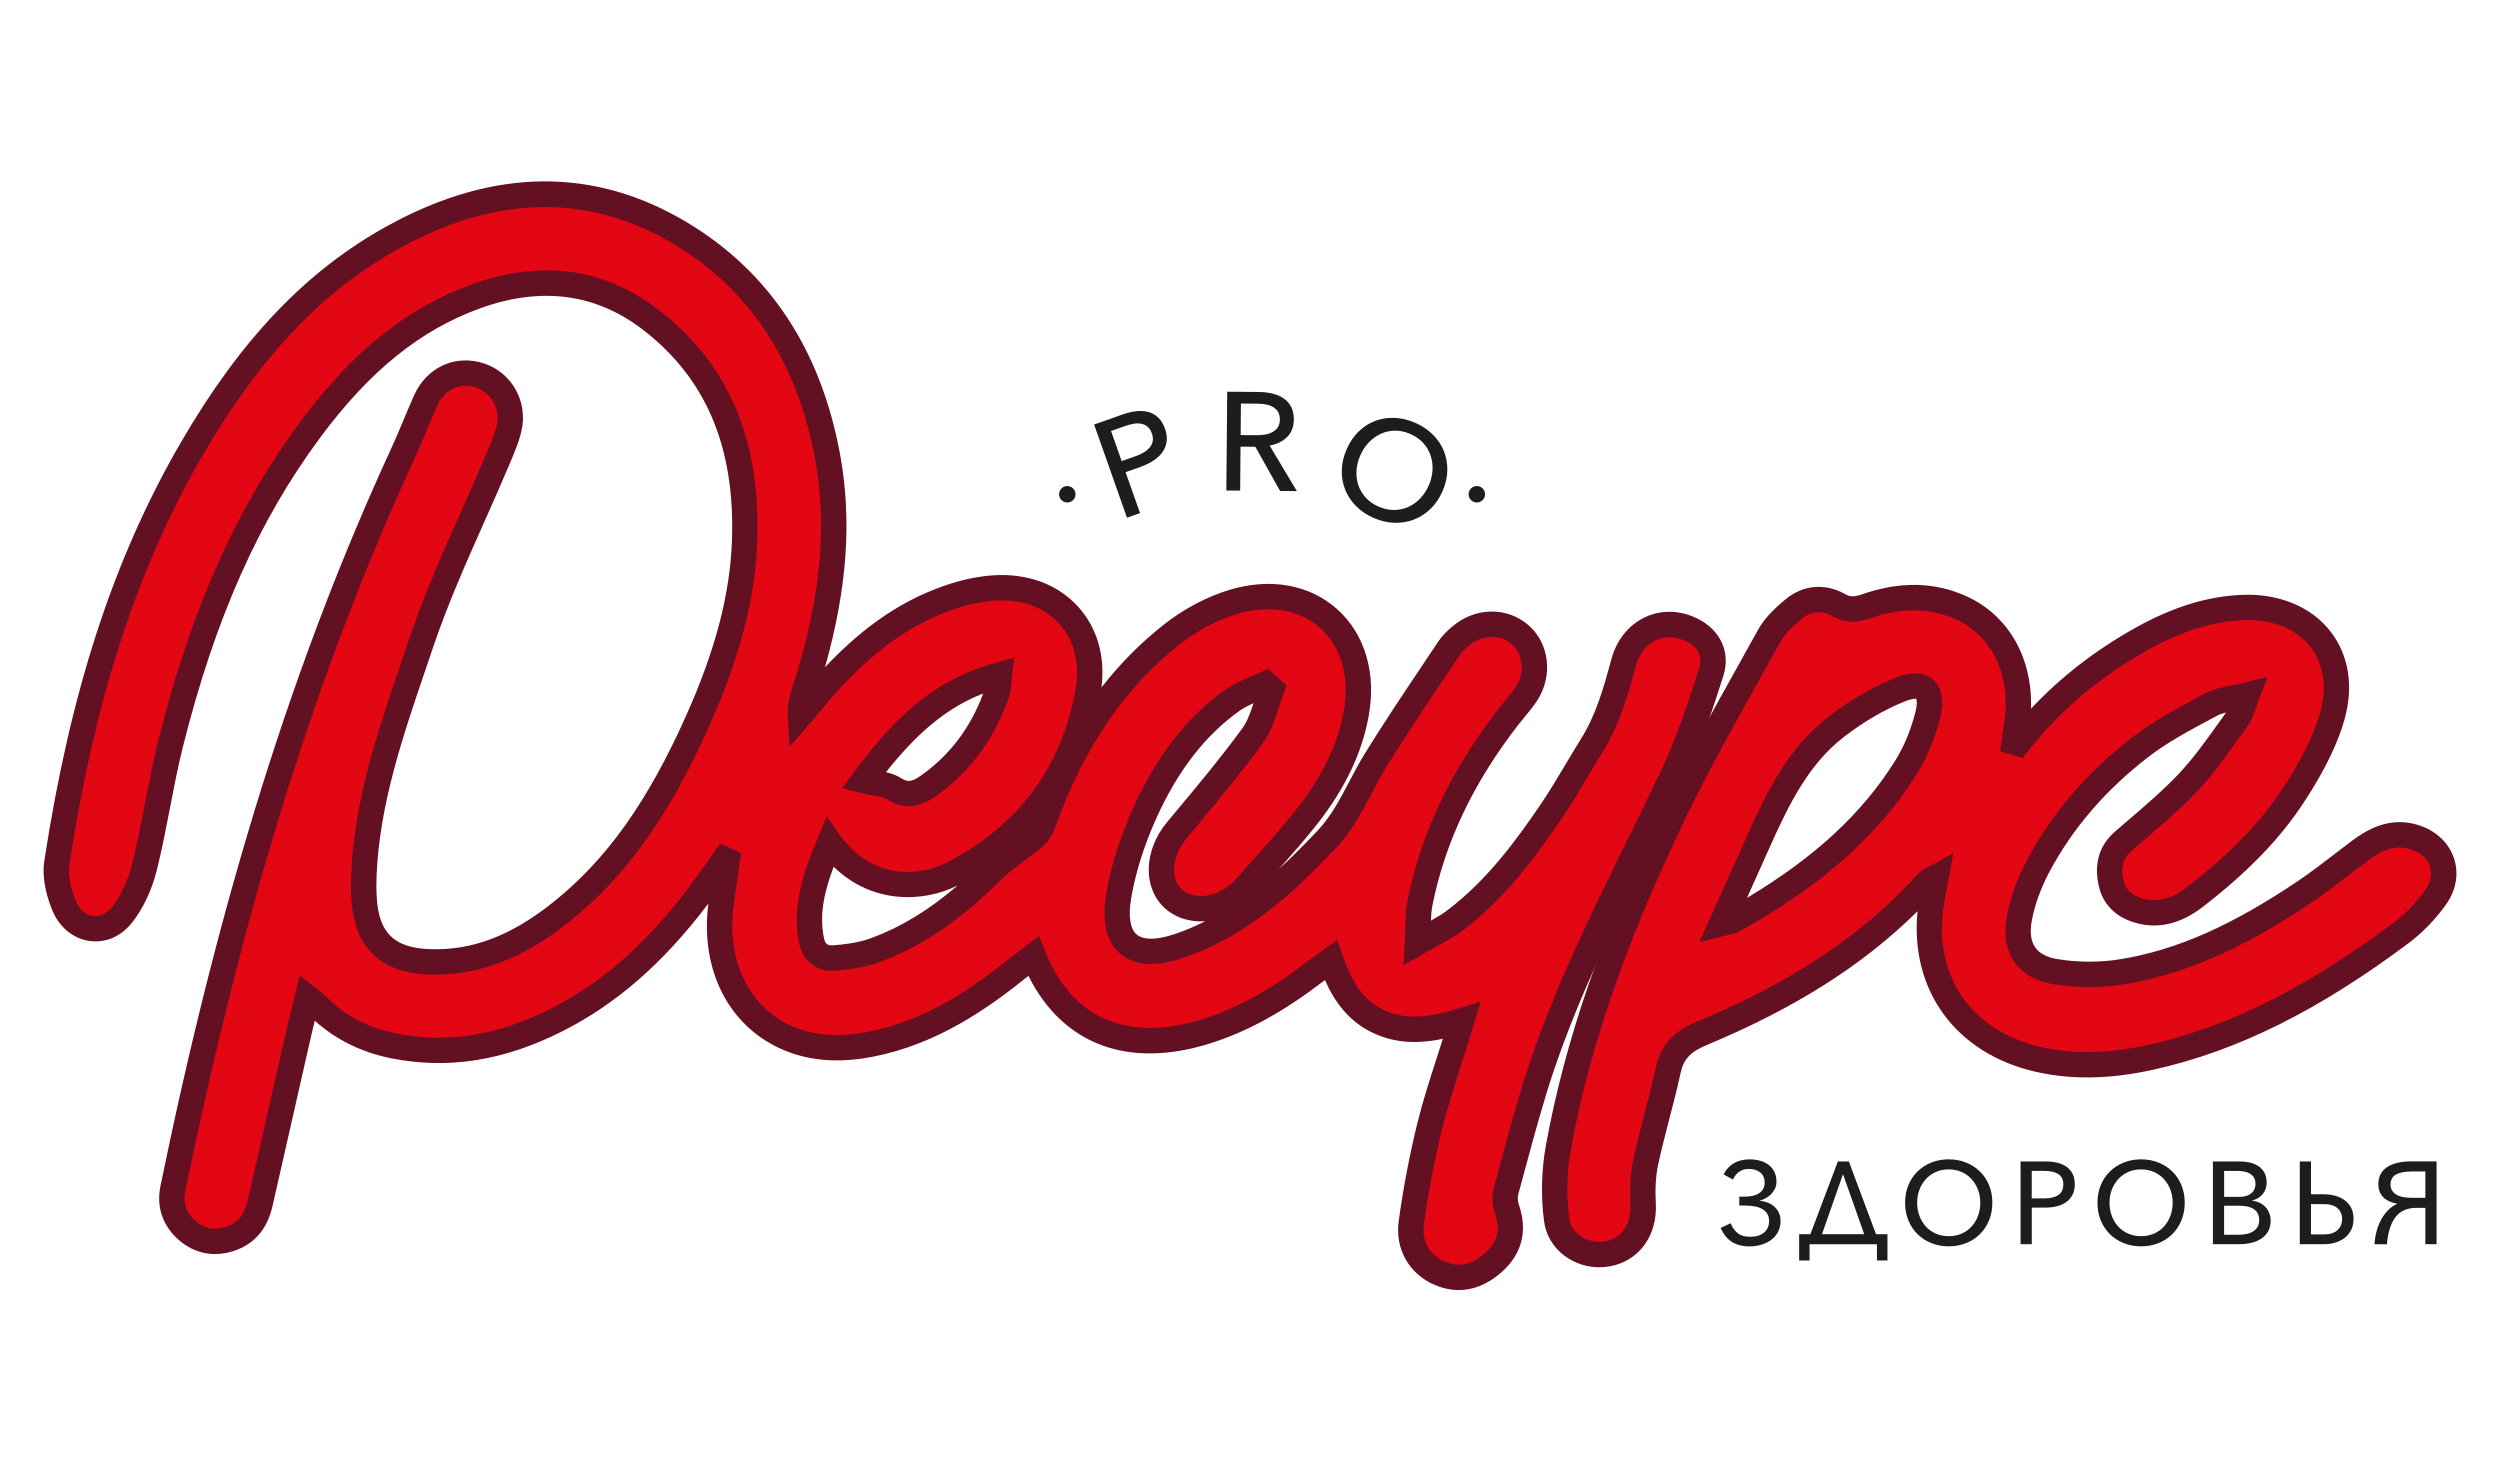
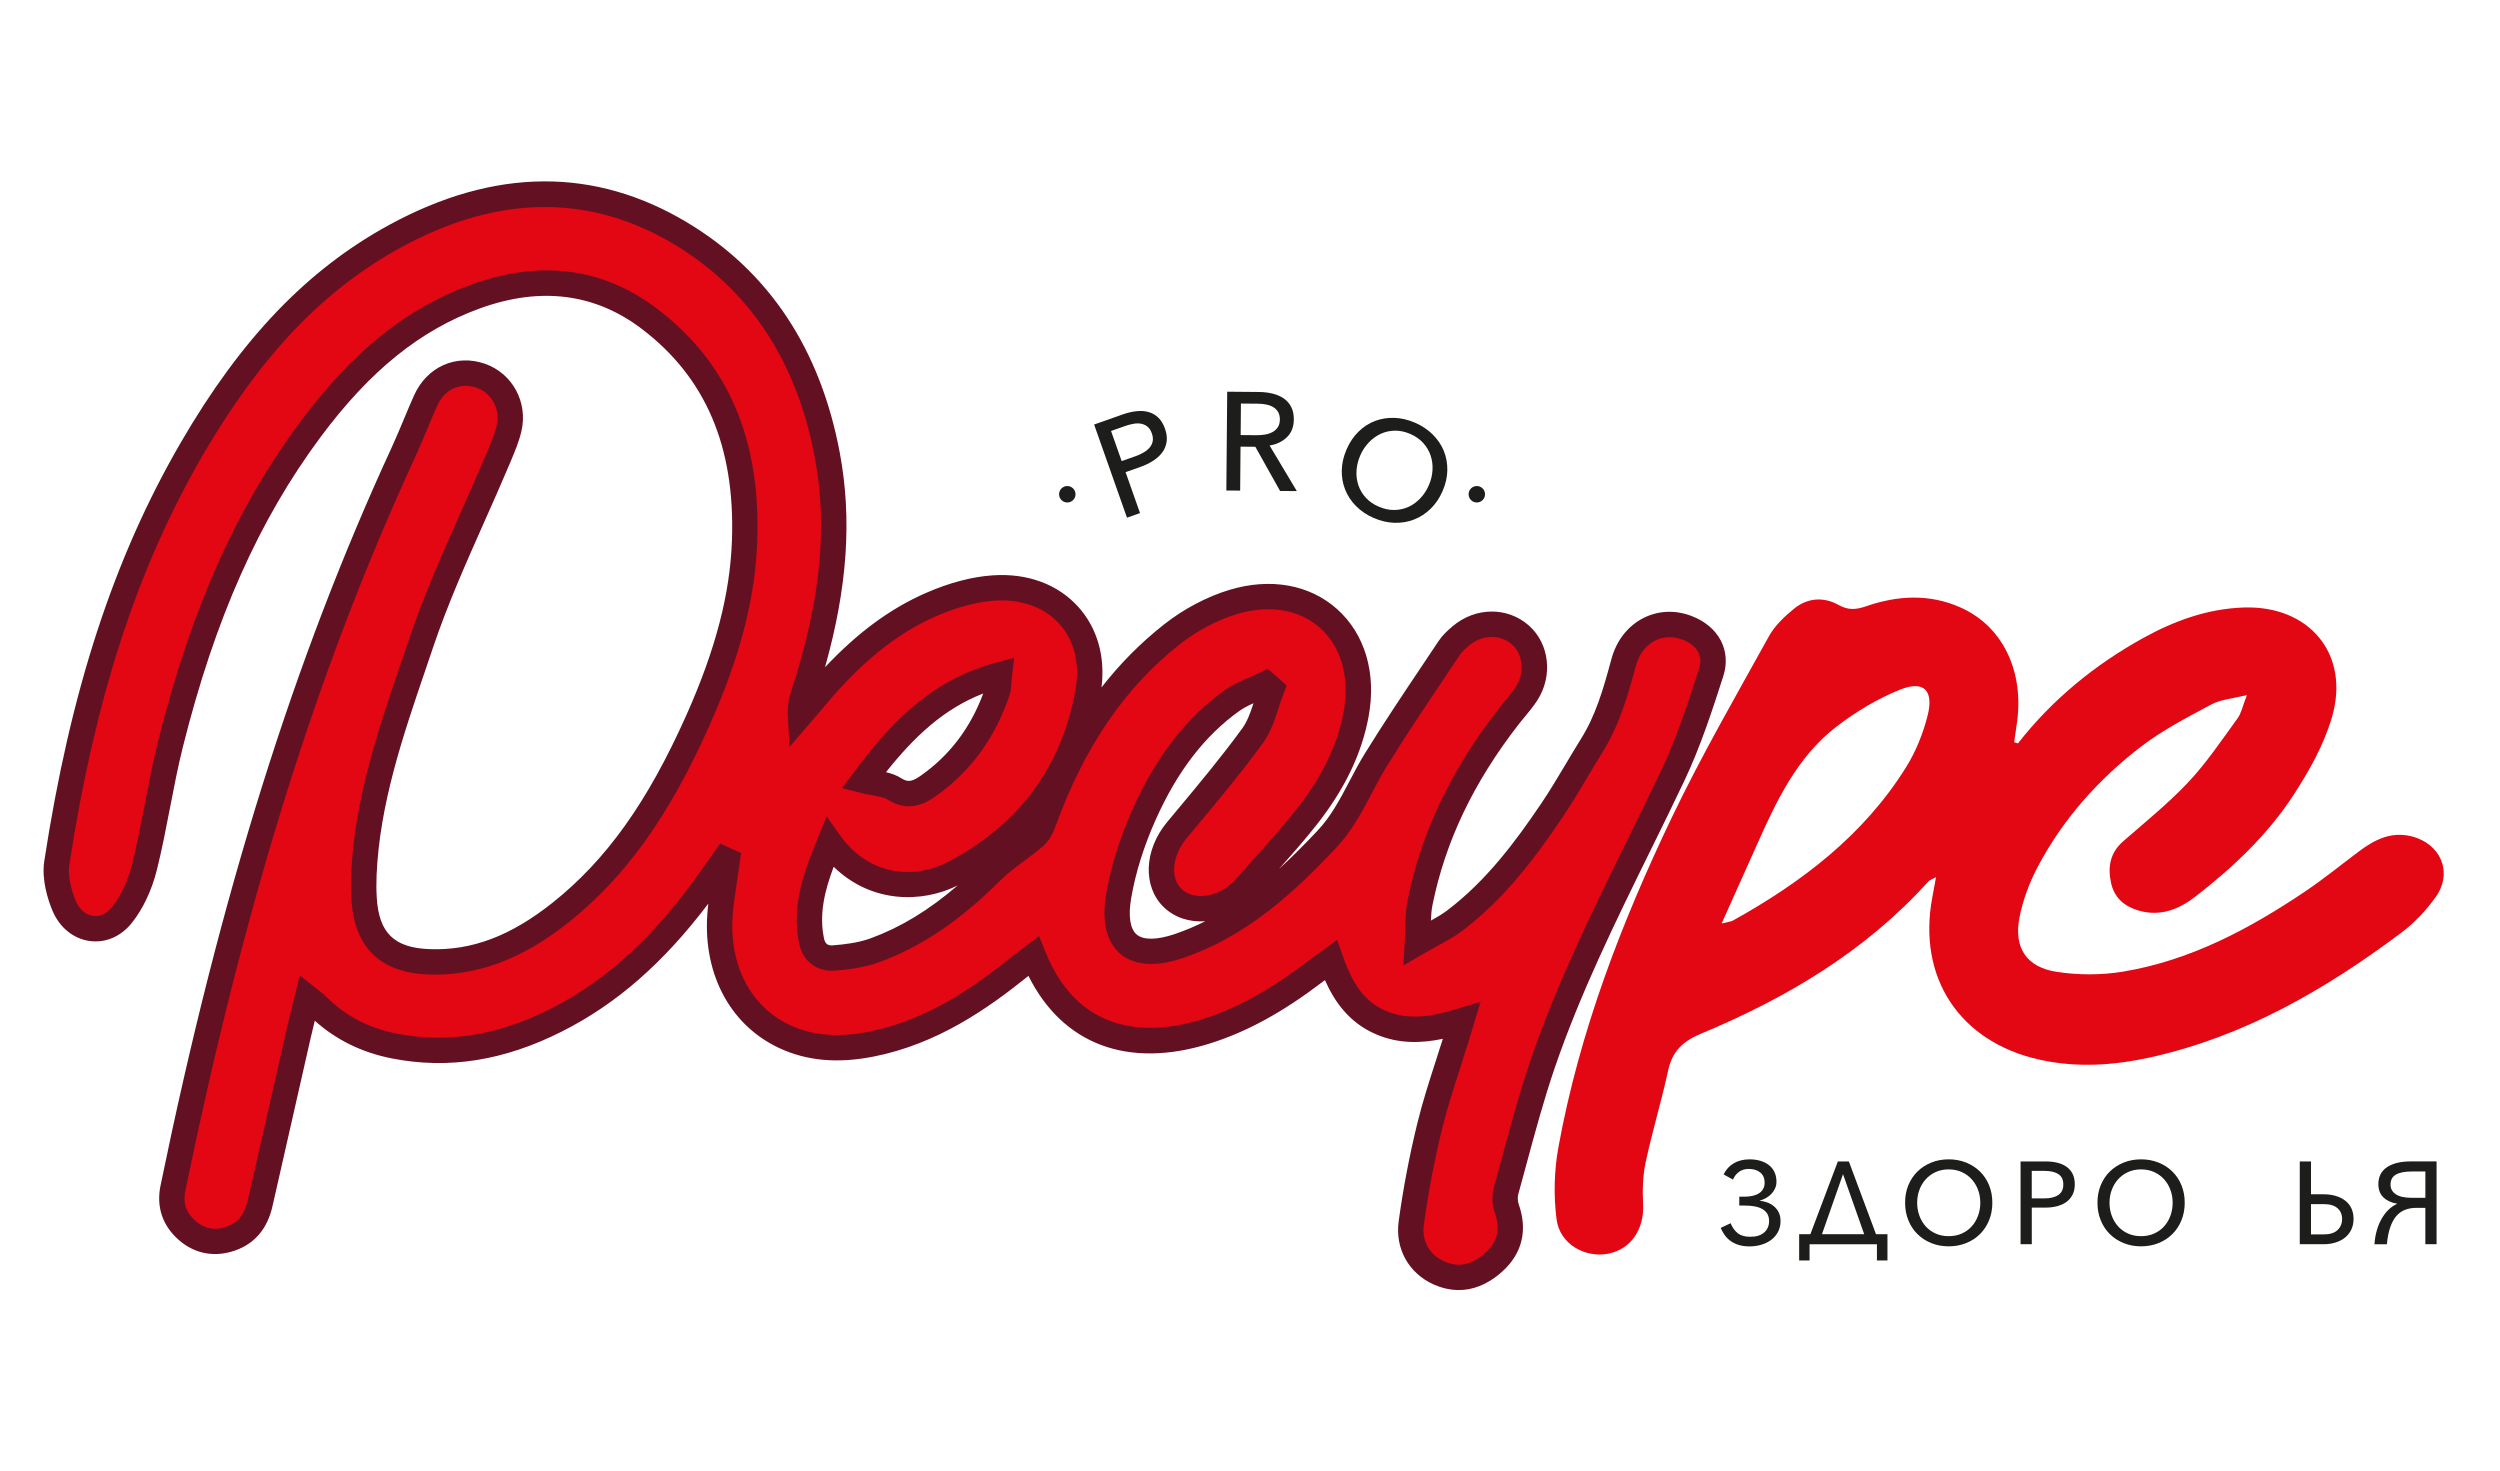
<svg xmlns="http://www.w3.org/2000/svg" version="1.1" id="Слой_1" x="0px" y="0px" viewBox="0 0 1394.55 820.8" style="enable-background:new 0 0 1394.55 820.8;" xml:space="preserve">
  <style type="text/css"> .st0{fill:#E30613;} .st1{fill:#631122;} .st2{fill:#1D1D1B;} </style>
  <g>
    <g>
      <g>
        <path class="st0" d="M404.11,479.39c-2.21,3.14-4.43,6.27-6.63,9.41c-23.23,33.08-50.54,61.78-87.16,80.26 c-28.57,14.41-58.57,20.7-90.46,14.41c-16.51-3.26-30.99-10.52-42.93-22.56c-1.34-1.35-2.97-2.4-5.45-4.38 c-1.81,7.43-3.49,13.92-4.98,20.45c-7.16,31.45-14.24,62.93-21.42,94.38c-2.07,9.08-6.87,16.14-15.95,19.44 c-8.97,3.26-17.44,1.95-24.64-4.33c-7.13-6.21-9.96-14.18-8.01-23.67c28.99-140.9,67.87-278.69,128.24-409.77 c4.48-9.72,8.33-19.74,12.7-29.51c5.66-12.66,18.22-18.23,30.75-13.89c11.74,4.07,18.78,16.63,15.81,29.36 c-1.34,5.73-3.76,11.25-6.05,16.71c-14.49,34.42-31.21,68.07-43.09,103.36c-14.09,41.85-29.87,83.69-31.81,128.7 c-0.2,4.52-0.17,9.06,0.11,13.57c1.43,23.05,12.91,34.36,36.24,35.21c28.1,1.03,51.86-10.41,73.16-27.34 c35.75-28.4,58.54-66.38,76.8-107.35c14.26-31.99,24.86-65.11,26.06-100.46c1.67-49.35-12.34-92.54-53.01-123.48 c-29.41-22.38-62.47-24.94-96.67-12.66c-39.31,14.11-68.27,41.64-92.62,74.42c-38.96,52.45-62.1,112.13-77.84,174.91 c-5.71,22.76-8.92,46.14-14.58,68.91c-2.37,9.53-6.61,19.44-12.71,27c-9.78,12.14-26.18,9.22-32.18-5.27 c-3.03-7.31-5.24-16.2-4.07-23.8c12.43-81.1,33.73-159.47,75.32-231.06c28.28-48.68,63.32-91.36,113.63-118.74 c52.52-28.58,106.46-33.02,159.2-1.32c46.4,27.88,71.8,70.99,81.65,123.62c8.4,44.93,1.18,88.44-12.61,131.28 c-1.35,4.2-2.7,8.41-2.39,13.56c1.9-2.21,3.85-4.38,5.69-6.63c18.68-22.8,39.8-42.89,67.08-54.83 c10.95-4.79,23.11-8.46,34.95-9.27c35.17-2.41,58.86,23.34,52.68,58.03c-8.15,45.73-33.92,79.73-75.05,101.16 c-21.19,11.04-50.57,8.76-69.04-17.21c-7.45,18.29-14.19,35.58-10.05,55.07c1.4,6.61,6.34,9.81,12.41,9.34 c7.79-0.61,15.84-1.71,23.12-4.39c25.15-9.24,45.91-25.13,64.79-43.94c7.28-7.25,16.32-12.69,24.18-19.4 c2.34-2,3.86-5.35,4.96-8.37c14.89-40.94,36.91-77.19,71.46-104.39c9.99-7.87,22.02-14.4,34.16-18.07 c43.45-13.14,76.86,17.88,68.63,62.54c-3.95,21.44-14.06,40.06-27.25,56.88c-11.15,14.22-23.65,27.39-35.57,41.02 c-0.56,0.64-1.2,1.2-1.83,1.77c-11.81,10.64-28.47,11.9-37.76,2.87c-9.25-8.99-7.93-25.34,2.4-37.77 c14.43-17.36,29.09-34.6,42.34-52.84c5.31-7.31,7.15-17.15,10.58-25.84c-1.1-0.98-2.21-1.97-3.31-2.95 c-6.33,3.06-13.26,5.29-18.88,9.33c-22.46,16.12-37.69,38.38-48.79,63.1c-6.53,14.54-11.68,30.19-14.37,45.87 c-4.51,26.25,8.34,36.49,33.59,27.91c33.45-11.36,58.68-34.3,82.42-59.46c12.34-13.07,18.3-29.62,27.44-44.42 c13.05-21.13,27.11-41.65,40.87-62.33c1.69-2.55,4.08-4.72,6.44-6.72c10.11-8.58,24.19-8.72,33.42-0.49 c8.71,7.77,10.31,21.89,3.32,32.63c-2.92,4.48-6.63,8.45-9.93,12.69c-24.13,31.04-41.74,65.23-49.51,104.01 c-1.25,6.22-0.89,12.77-1.45,22.19c8.48-4.93,15.1-7.95,20.77-12.23c22.21-16.78,38.83-38.68,54.23-61.49 c7.91-11.71,14.74-24.15,22.23-36.15c8.95-14.33,13.48-30.28,17.82-46.4c4.57-16.95,20.14-25.15,35.35-19.35 c11.04,4.21,17.12,13.59,13.5,24.81c-6.3,19.56-12.73,39.29-21.52,57.8c-25.21,53.1-53.43,104.86-72.5,160.68 c-7.94,23.24-13.89,47.18-20.45,70.88c-0.83,3.02-0.6,6.81,0.44,9.78c4.11,11.77,1.88,21.71-7.41,30 c-8.98,8.02-19.02,10.99-30.5,5.86c-10.41-4.65-17.12-15.03-15.39-27.77c2.48-18.18,5.94-36.3,10.31-54.12 c4.1-16.73,9.93-33.03,14.99-49.53c0.8-2.6,1.58-5.2,2.79-9.19c-15.75,4.79-30.31,7.3-44.97,1.02 c-15.04-6.45-22.5-19.04-28.01-34.83c-3.43,2.5-6.3,4.51-9.09,6.63c-18.57,14.15-38.29,26.16-60.77,33.17 c-35.04,10.93-76.44,6.82-96-42.05c-2.55,1.93-4.92,3.63-7.19,5.46c-24.9,20.07-51.31,37.3-83.38,43.63 c-16.45,3.25-32.77,2.99-48.24-4.22c-25.43-11.84-39.09-39.07-35.79-70.96c0.94-9.09,2.5-18.12,3.77-27.18 C405.14,479.86,404.62,479.63,404.11,479.39z M481.71,435.39c6.56,1.65,12.7,1.82,17.16,4.64c7.18,4.53,12.79,2.66,18.67-1.44 c18.96-13.25,31.6-31.19,38.85-53.02c0.74-2.22,0.6-4.72,1.1-9.12C522.71,385.73,501.4,409.03,481.71,435.39z" />
        <path class="st1" d="M813.75,719.62c-5.35,0-10.13-1.39-14.04-3.13c-13.92-6.22-21.57-20.03-19.51-35.19 c2.5-18.29,6.01-36.74,10.45-54.85c2.9-11.82,6.67-23.51,10.31-34.81c1.31-4.05,2.61-8.1,3.88-12.17 c-11.98,2.51-24.54,2.93-37.28-2.53c-15.18-6.5-23.34-18.58-28.48-30.23c-0.52,0.38-1.03,0.77-1.53,1.15 c-22.25,16.95-42.26,27.85-62.96,34.3c-45.49,14.19-81.81,0.42-100.91-37.79c-22.73,18.32-50.77,37.98-86.39,45.01 c-20.04,3.96-37.25,2.41-52.6-4.74c-28.2-13.13-43.47-43.06-39.84-78.11c0.09-0.83,0.18-1.65,0.27-2.48 c-25.1,33.18-51.28,56.01-81.61,71.31c-32.39,16.34-63.48,21.27-95.02,15.03c-16.61-3.28-31.02-10.34-42.9-21.02 c-0.77,3.11-1.5,6.13-2.19,9.15l-9.61,42.35c-3.93,17.35-7.85,34.69-11.81,52.03c-2.83,12.36-9.7,20.61-20.44,24.51 c-11.49,4.16-22.75,2.16-31.71-5.65c-9.18-8-12.74-18.52-10.29-30.43c33.43-162.49,74.34-293.18,128.75-411.3 c2.42-5.24,4.64-10.57,6.87-15.9c1.89-4.53,3.79-9.06,5.79-13.54c7.16-16,23.41-23.27,39.52-17.69 c15.39,5.33,24.15,21.52,20.38,37.65c-1.37,5.89-3.68,11.35-5.91,16.63l-0.51,1.22c-4.59,10.91-9.41,21.74-14.23,32.58 c-10.15,22.84-20.66,46.47-28.68,70.3l-4.35,12.82c-12.48,36.64-25.39,74.52-27.1,113.93c-0.19,4.4-0.16,8.71,0.1,12.83 c1.21,19.58,9.74,27.86,29.44,28.58c23.52,0.9,45.26-7.34,68.5-25.8c30.06-23.88,53.11-56.17,74.74-104.69 c16.35-36.66,24.44-67.75,25.45-97.82c1.76-52.09-14.67-90.56-50.22-117.61c-26.03-19.81-56.32-23.73-89.99-11.63 c-33.37,11.98-61.76,34.85-89.33,71.98c-34.42,46.34-58.77,101.12-76.66,172.41c-2.83,11.3-5.1,23.05-7.29,34.41 c-2.18,11.32-4.44,23.03-7.29,34.48c-2.84,11.45-7.84,22.01-14.06,29.73c-6.14,7.62-14.76,11.26-23.62,9.98 c-9.04-1.3-16.74-7.65-20.61-16.98c-2.39-5.76-6.15-17.01-4.53-27.58c14.53-94.86,38.74-169.07,76.19-233.55 c33.65-57.94,70.63-96.51,116.37-121.4c58.58-31.87,114.5-32.27,166.23-1.17c45.56,27.38,74.14,70.57,84.96,128.38 c6.89,36.83,4.28,75.18-8.25,119.62c18.26-19.41,36.45-32.76,56.24-41.42c13.11-5.74,25.66-9.05,37.3-9.85 c19.37-1.33,36.39,4.95,47.82,17.69c10.52,11.72,15.03,27.52,12.88,44.83c10.34-13.28,21.94-24.95,34.87-35.13 c10.97-8.64,23.93-15.49,36.49-19.28c22.81-6.9,44.7-3,60.04,10.71c15.62,13.98,22.04,35.8,17.6,59.89 c-3.79,20.61-13.16,40.23-28.63,59.97c-6.82,8.7-14.19,17.06-21.44,25.17c7.55-6.87,14.68-14.11,21.53-21.38 c7.56-8.01,12.58-17.56,17.88-27.67c2.71-5.15,5.51-10.47,8.69-15.62c10.26-16.61,21.28-33.07,31.94-48.98l9.06-13.55 c2.18-3.27,5.01-5.87,7.75-8.19c12.8-10.87,30.76-11.04,42.71-0.38c11.44,10.2,13.39,28.16,4.54,41.77 c-2.13,3.28-4.55,6.19-6.89,9.01c-1.14,1.38-2.29,2.75-3.38,4.16c-25.31,32.54-41.05,65.6-48.17,101.06 c-0.51,2.56-0.71,5.31-0.84,8.51c3.37-1.87,6.35-3.62,8.96-5.58c21.96-16.6,38.27-38.55,52.62-59.8 c4.8-7.11,9.32-14.7,13.69-22.04c2.77-4.65,5.54-9.3,8.4-13.89c8.17-13.06,12.36-27.27,16.99-44.49 c2.79-10.37,9.14-18.52,17.85-22.96c8.26-4.21,17.79-4.63,26.86-1.16c15.2,5.8,22.32,19.3,17.72,33.59 c-5.92,18.38-12.63,39.22-21.87,58.67c-6.25,13.17-12.69,26.27-19.14,39.36c-19.1,38.84-38.85,79-53.05,120.57 c-6.01,17.58-10.97,35.98-15.78,53.77c-1.51,5.57-3.01,11.15-4.55,16.71c-0.41,1.52-0.29,3.86,0.3,5.55 c5.1,14.59,1.86,27.6-9.38,37.63C829.28,717.08,820.99,719.62,813.75,719.62z M825.93,558.8l-6.65,21.9 c-1.56,5.1-3.2,10.2-4.84,15.29c-3.57,11.06-7.25,22.51-10.03,33.84c-4.32,17.63-7.74,35.59-10.17,53.39 c-1.22,8.91,3.1,16.71,11.26,20.35c8.11,3.62,15.2,2.2,22.9-4.68c7-6.24,8.68-13.15,5.45-22.39c-1.55-4.44-1.78-9.67-0.59-13.99 c1.53-5.55,3.03-11.09,4.53-16.64c4.86-18.01,9.9-36.63,16.05-54.65c14.49-42.43,34.45-83,53.75-122.25 c6.41-13.03,12.82-26.07,19.05-39.18c8.84-18.61,15.4-38.97,21.18-56.94c3.23-10.03-5.42-14.55-9.29-16.03 c-5.29-2.01-10.74-1.82-15.39,0.55c-5.11,2.6-8.87,7.58-10.61,14.03c-4.78,17.74-9.47,33.62-18.66,48.3 c-2.81,4.5-5.53,9.07-8.24,13.63c-4.47,7.52-9.09,15.28-14.12,22.72c-15.04,22.27-32.21,45.33-55.83,63.18 c-4.17,3.15-8.58,5.56-13.68,8.35c-2.41,1.32-5,2.73-7.79,4.35l-11.4,6.64l0.78-13.17c0.19-3.14,0.27-5.95,0.34-8.53 c0.16-5.34,0.29-9.95,1.23-14.63c7.55-37.67,24.19-72.66,50.87-106.97c1.18-1.53,2.43-3.02,3.66-4.52 c2.18-2.63,4.24-5.1,5.92-7.69c4.99-7.67,4.06-17.99-2.11-23.49c-6.61-5.9-16.77-5.65-24.12,0.6c-1.96,1.66-3.93,3.44-5.13,5.26 l-9.08,13.58c-10.58,15.8-21.53,32.15-31.66,48.54c-2.92,4.73-5.48,9.6-8.2,14.76c-5.52,10.51-11.23,21.37-20.12,30.79 c-23.32,24.72-49.79,49.25-85.29,61.3c-19.08,6.48-29.58,2.27-35.04-2.39c-5.39-4.6-11.11-14.13-7.8-33.42 c2.66-15.49,7.67-31.5,14.89-47.57c13.05-29.06,29.77-50.64,51.12-65.95c4.48-3.22,9.38-5.32,14.12-7.36 c1.95-0.84,3.9-1.68,5.8-2.59l4.26-2.06l10.53,9.38l-1.81,4.59c-1.02,2.58-1.88,5.27-2.75,7.96c-2.15,6.64-4.37,13.51-8.69,19.45 c-11.65,16.04-24.52,31.47-36.96,46.39l-5.67,6.81c-7.99,9.62-9.27,21.99-2.91,28.17c6.54,6.36,19.15,5,28.09-3.05 c0.57-0.51,0.93-0.82,1.24-1.17c3.63-4.15,7.31-8.26,11-12.37c8.21-9.16,16.7-18.62,24.33-28.35 c14.02-17.89,22.48-35.49,25.85-53.8c3.52-19.12-1.26-36.17-13.12-46.78c-11.56-10.34-28.5-13.15-46.5-7.71 c-10.91,3.3-22.22,9.29-31.83,16.86c-30.51,24.02-53.14,57.14-69.18,101.25c-1.21,3.33-3.25,8.12-7.02,11.34 c-3.33,2.84-6.86,5.47-10.39,8.09c-4.86,3.6-9.45,7.01-13.39,10.94c-22.59,22.51-43.99,36.99-67.35,45.57 c-8.71,3.2-17.94,4.25-25.01,4.81c-9.95,0.77-17.78-5.08-19.88-14.92c-4.7-22.12,3.33-41.83,10.41-59.21l4.86-11.92l7.46,10.49 c16.6,23.33,42.08,24.36,60,15.04c39.66-20.67,63.67-53.01,71.36-96.12c2.57-14.41-0.59-27.45-8.91-36.71 c-8.45-9.42-21.34-14.04-36.32-13.02c-9.87,0.68-21.14,3.69-32.59,8.7c-22.52,9.85-43,26.64-64.45,52.83 c-1.32,1.61-2.68,3.17-4.05,4.74l-13.15,15.27l-1.03-17.44c-0.38-6.49,1.26-11.62,2.72-16.14 c15.67-48.66,19.6-89.27,12.39-127.81c-10.04-53.67-36.39-93.65-78.34-118.86c-47.12-28.31-98.32-27.83-152.17,1.48 c-43.36,23.59-78.6,60.47-110.9,116.07c-36.53,62.89-60.19,135.52-74.45,228.58c-0.8,5.24,0.51,12.54,3.61,20.02 c1.96,4.74,5.44,7.8,9.55,8.39c3.86,0.57,7.62-1.17,10.59-4.85c4.96-6.16,8.99-14.77,11.34-24.27 c2.76-11.09,4.98-22.61,7.13-33.75c2.23-11.55,4.53-23.49,7.46-35.17c18.35-73.15,43.46-129.52,79.02-177.4 c29.32-39.48,59.8-63.9,95.91-76.87c38.49-13.8,73.25-9.2,103.34,13.69c39.47,30.03,57.73,72.35,55.8,129.35 c-1.08,31.96-9.55,64.72-26.67,103.11c-22.61,50.71-46.93,84.64-78.87,110.01c-25.68,20.4-51.19,29.8-77.82,28.86 c-26.9-0.98-41.38-15.06-43.04-41.85c-0.29-4.62-0.32-9.43-0.11-14.32c1.79-41.44,15.03-80.3,27.84-117.88l4.34-12.77 c8.24-24.46,18.88-48.39,29.17-71.53c4.78-10.75,9.56-21.49,14.11-32.32l0.52-1.23c2.09-4.95,4.06-9.62,5.17-14.34 c2.11-9.06-2.71-18.11-11.23-21.06c-9.2-3.19-17.8,0.78-21.97,10.1c-1.96,4.37-3.81,8.8-5.66,13.22 c-2.29,5.48-4.59,10.96-7.07,16.36C177.2,373.1,136.61,502.82,103.4,664.22c-1.42,6.89,0.4,12.26,5.73,16.9 c5.12,4.47,10.87,5.45,17.57,3.02c6.1-2.21,9.74-6.78,11.47-14.36c3.96-17.33,7.88-34.67,11.81-52l9.61-42.36 c1.01-4.45,2.11-8.88,3.29-13.6l4.35-17.73l10.86,8.61c1.57,1.19,2.77,2.14,3.85,3.22c10.67,10.76,23.52,17.5,39.29,20.61 c28.34,5.59,56.43,1.08,85.91-13.79c31.46-15.87,58.33-40.66,84.56-78.01l10.02-14.21l11.69,5.33l-0.74,5.23 c-0.4,2.87-0.84,5.74-1.26,8.6c-0.92,6.1-1.84,12.2-2.48,18.33c-2.98,28.85,9.18,53.31,31.74,63.81 c12.53,5.84,26.89,7.05,43.88,3.69c32.63-6.44,58.91-24.94,80.31-42.19c1.61-1.3,3.27-2.54,5-3.83l9.75-7.37l3.45,8.61 c20.18,50.4,63.38,45.39,87.32,37.92c19.08-5.95,37.7-16.13,58.6-32.05c1.91-1.46,3.86-2.86,5.99-4.4l10.93-7.94l3.14,9 c5.92,16.97,12.9,25.86,24.11,30.66c12.37,5.29,24.98,3.31,40.12-1.29L825.93,558.8z M465.05,483.5 c-4.83,12.87-8.33,26.15-5.38,40.08c0.61,2.85,2.08,4,4.93,3.75c6.16-0.48,14.15-1.37,21.23-3.98 c16.63-6.11,32.29-15.61,48.36-29.42C514.3,503.86,485.96,503.95,465.05,483.5z M699.22,392.28c-2.9,1.3-5.6,2.65-7.91,4.31 c-19.27,13.82-34.46,33.53-46.47,60.25c-6.73,14.99-11.39,29.85-13.85,44.17c-1.7,9.93-0.62,17.13,3.04,20.26 c3.78,3.22,11.33,3.14,21.3-0.24c5.91-2.01,11.56-4.41,17-7.14c-8.72,0.63-17.11-1.98-23.21-7.91 c-11.81-11.49-11-31.85,1.89-47.36l5.68-6.82c12.29-14.74,25-29.99,36.38-45.65C695.79,402.41,697.51,397.52,699.22,392.28z M506.99,449.75c-3.61,0-7.59-1.02-11.89-3.74c-1.87-1.18-4.94-1.74-8.49-2.39c-2.13-0.39-4.35-0.8-6.62-1.37l-10.29-2.59 l6.35-8.5c18.18-24.35,40.83-51.2,79.63-61.54l10.02-2.67l-1.17,10.31c-0.17,1.46-0.26,2.7-0.33,3.78 c-0.18,2.42-0.33,4.51-1.08,6.77c-7.93,23.84-21.9,42.88-41.52,56.59C517.91,446.97,512.95,449.75,506.99,449.75z M494.23,430.73 c2.91,0.69,5.78,1.66,8.42,3.32c3.35,2.12,5.6,2.41,10.83-1.26c16.11-11.26,27.86-26.71,34.97-45.95 C526.57,395.37,510.21,410.66,494.23,430.73z" />
      </g>
      <g>
        <path class="st0" d="M1125.65,414.69c19.12-24.45,42.64-43.69,69.63-58.66c17.5-9.7,36.01-16.47,56.33-17.15 c36.5-1.23,59.38,25.89,49.26,60.99c-4.44,15.42-12.76,30.2-21.61,43.78c-14.48,22.19-33.79,40.35-54.68,56.54 c-9.08,7.04-19.58,11.3-31.71,7.7c-8.02-2.38-13.5-7.18-15.29-15.42c-1.91-8.8-0.57-16.75,6.73-23.14 c12.34-10.81,25.24-21.15,36.43-33.07c10.18-10.85,18.57-23.42,27.38-35.5c2.17-2.98,2.89-7,5.27-13.06 c-8.21,2.07-14.64,2.47-19.79,5.23c-13.41,7.18-27.14,14.25-39.15,23.44c-23.79,18.23-43.64,40.44-57.73,67.1 c-4.69,8.88-8.37,18.72-10.26,28.55c-3.19,16.63,3.97,27.5,20.67,30.08c12.07,1.87,24.96,1.91,37.01-0.08 c37.6-6.2,70.57-23.79,101.79-44.8c10.32-6.94,19.99-14.84,29.95-22.3c8.63-6.46,17.75-11.17,29.07-8.45 c16.5,3.97,23.52,20.17,13.73,33.93c-5.33,7.49-11.98,14.51-19.33,20.01c-42.26,31.61-87.38,57.75-139.6,69.36 c-20.64,4.59-41.44,5.97-62.32,1.28c-44.45-9.97-68.01-45.85-59.52-90.64c0.62-3.27,1.2-6.54,2.04-11.09 c-2.18,1.19-3.5,1.55-4.27,2.4c-35.09,38.91-78.92,64.91-126.63,84.81c-10.17,4.24-16.18,9.73-18.52,20.56 c-3.7,17.14-8.85,33.96-12.52,51.11c-1.63,7.61-1.87,15.7-1.46,23.51c0.73,13.99-6.84,25.28-19.66,27.67 c-12.89,2.4-26.82-5.48-28.59-19.13c-1.71-13.2-1.38-27.21,1.02-40.32c11.76-64.5,35.15-125.26,63.33-184.07 c16.48-34.39,35.61-67.52,54.09-100.92c3.3-5.97,8.74-11.12,14.14-15.48c7.43-6,16.42-6.65,24.74-1.98 c5.35,3.01,9.78,2.63,15.19,0.76c17.68-6.12,35.49-7.13,53,0.71c23.62,10.57,35.7,36.17,31.11,65.47c-0.5,3.2-0.92,6.4-1.38,9.61 C1124.25,414.27,1124.95,414.48,1125.65,414.69z M960.36,515.13c3.78-0.95,5.19-1,6.3-1.62c38.48-21.42,72.93-47.58,96.6-85.56 c5.43-8.71,9.45-18.74,11.98-28.7c3.6-14.18-2.12-19.88-15.38-14.55c-12.57,5.05-24.65,12.34-35.42,20.62 c-21.96,16.89-33.5,41.4-44.45,66.04C973.81,485.26,967.55,499.11,960.36,515.13z" />
-         <path class="st1" d="M892.19,706.92c-6.86,0-13.6-2.14-19.16-6.18c-6.55-4.76-10.71-11.7-11.73-19.55 c-1.82-13.99-1.46-28.7,1.07-42.51c10.54-57.8,30.85-116.86,63.91-185.86c13.39-27.96,28.72-55.44,43.55-82.01 c3.59-6.42,7.17-12.84,10.73-19.28c3.23-5.84,8.29-11.42,15.89-17.56c9.6-7.76,21.81-8.74,32.64-2.64 c2.95,1.67,5.16,1.72,9.41,0.24c21.28-7.38,40.33-7.07,58.21,0.94c23.68,10.59,37.23,34.62,36.2,62.83 c16.63-17.74,36.38-33,58.94-45.51c20.71-11.48,40.18-17.38,59.53-18.04c20.13-0.64,37.93,6.74,48.55,20.37 c10.39,13.33,13.14,30.96,7.75,49.66c-5.2,18.04-15.33,34.71-22.49,45.68c-13.19,20.21-31.06,38.73-56.26,58.27 c-12.5,9.68-25.29,12.69-38.06,8.9c-13.88-4.12-18.64-13.53-20.19-20.71c-2.67-12.32,0.35-22.4,8.98-29.96 c2.95-2.58,5.93-5.13,8.91-7.69c9.22-7.91,18.75-16.09,27.02-24.9c7.81-8.32,14.77-18.03,21.49-27.42 c1.57-2.19,3.14-4.38,4.71-6.56c-1.88,0.47-3.49,1-4.85,1.72l-3.5,1.88c-11.89,6.34-24.18,12.9-34.68,20.95 c-24.01,18.4-42.78,40.2-55.78,64.8c-4.59,8.68-7.9,17.87-9.56,26.58c-1.25,6.51-0.61,11.61,1.89,15.16 c2.41,3.42,6.76,5.64,12.92,6.59c11.61,1.8,23.63,1.77,34.77-0.07c31.22-5.15,61.75-18.62,99-43.69 c6.89-4.64,13.68-9.86,20.25-14.92c3.12-2.4,6.25-4.81,9.41-7.18c8.51-6.37,20.2-13.23,34.97-9.66 c10.54,2.53,18.53,9.21,21.95,18.32c3.24,8.67,1.75,18.36-4.1,26.59c-5.94,8.35-13.15,15.81-20.86,21.57 c-50.56,37.83-95.78,60.26-142.3,70.6c-24.04,5.35-45.43,5.77-65.4,1.28c-44.92-10.08-70.65-45.51-66.26-89.65 c-30.43,30.11-68.32,54.1-117.86,74.76c-8.91,3.72-12.66,7.78-14.33,15.52c-1.87,8.62-4.1,17.22-6.27,25.55 c-2.18,8.37-4.43,17.03-6.25,25.55c-1.32,6.18-1.76,13.27-1.31,21.66c0.93,17.92-9.28,31.99-25.43,35 C896.2,706.73,894.19,706.92,892.19,706.92z M1014.49,341.5c-3.19,0-6.27,1.17-9.16,3.49c-6.14,4.95-10.08,9.21-12.4,13.4 c-3.57,6.45-7.16,12.88-10.75,19.32c-14.73,26.39-29.95,53.67-43.16,81.23c-32.5,67.83-52.44,125.75-62.75,182.28 c-2.26,12.39-2.59,25.58-0.96,38.14c0.66,5.07,3.63,8.19,6.02,9.92c3.99,2.91,9.32,4.08,14.25,3.16 c9-1.68,14.45-9.66,13.89-20.35c-0.5-9.65,0.03-17.95,1.62-25.36c1.89-8.82,4.17-17.63,6.39-26.15 c2.13-8.19,4.33-16.65,6.13-24.97c2.67-12.41,9.47-20.06,22.71-25.59c53.85-22.47,93.28-48.85,124.1-83.02 c1.44-1.59,3.03-2.35,4.43-3.02c0.48-0.23,1.04-0.49,1.69-0.85l13.06-7.17l-4.74,25.78c-7.76,40.95,13.48,73.3,54.12,82.42 c17.92,4.02,37.28,3.59,59.24-1.29c44.49-9.89,87.99-31.53,136.9-68.12c6.55-4.9,12.71-11.27,17.81-18.44 c3.12-4.4,3.97-9.16,2.38-13.42c-1.73-4.63-6.11-8.11-12-9.52c-7.38-1.77-13.87,0.26-23.18,7.24c-3.11,2.33-6.18,4.7-9.26,7.06 c-6.74,5.19-13.72,10.56-20.98,15.44c-26.27,17.67-61.9,38.86-104.6,45.91c-12.62,2.08-26.18,2.1-39.24,0.09 c-10.1-1.56-17.6-5.74-22.31-12.43c-4.8-6.81-6.23-15.56-4.23-25.98c1.93-10.07,5.72-20.62,10.96-30.53 c13.95-26.41,34.03-49.77,59.68-69.42c11.42-8.75,24.23-15.59,36.63-22.2l3.49-1.86c4.35-2.34,9.08-3.27,14.08-4.26 c2.27-0.45,4.71-0.93,7.33-1.59l13.34-3.36l-5.03,12.81c-0.78,2-1.38,3.76-1.9,5.33c-1.17,3.48-2.19,6.5-4.24,9.31 c-1.77,2.42-3.52,4.86-5.27,7.31c-6.99,9.77-14.22,19.87-22.67,28.87c-8.8,9.37-18.63,17.8-28.13,25.96 c-2.94,2.52-5.88,5.04-8.79,7.59c-4.72,4.13-6.06,9.01-4.48,16.32c1.13,5.21,4.33,8.34,10.38,10.13 c8.38,2.48,16.43,0.41,25.36-6.51c23.92-18.55,40.79-35.97,53.09-54.82c6.67-10.21,16.07-25.66,20.75-41.87 c4.1-14.23,2.21-27.38-5.32-37.04c-7.91-10.15-21.03-15.48-36.91-14.92c-17.05,0.58-34.43,5.9-53.13,16.27 c-27.01,14.97-49.71,34.1-67.49,56.83l-2.99,3.81l-12.55-3.79l1.28-9.03c0.31-2.23,0.62-4.46,0.97-6.69 c4.08-26.02-6.52-48.76-27.01-57.92c-14.45-6.46-30.07-6.61-47.8-0.48c-5.7,1.99-12.67,3.39-20.97-1.28 C1019.58,342.23,1017,341.5,1014.49,341.5z M947.95,525.53l12.75-28.42c4.48-9.97,8.68-19.29,12.83-28.63 c12.17-27.37,24.07-51.43,46.61-68.77c12.05-9.27,24.54-16.53,37.1-21.58c11.31-4.55,17.7-1.96,21.1,1.01 c3.48,3.04,6.96,9.31,3.77,21.85c-2.83,11.16-7.26,21.77-12.83,30.7c-21.35,34.25-52.86,62.21-99.16,87.99 c-1.61,0.9-3.12,1.22-4.86,1.59c-0.81,0.17-1.82,0.38-3.16,0.72L947.95,525.53z M1068.91,389.72c-0.1,0.1-1.93-0.24-6.41,1.55 c-11.2,4.5-22.87,11.3-33.75,19.67c-19.9,15.31-30.93,37.73-42.3,63.3c-3.88,8.7-7.77,17.39-11.92,26.61 c37.84-22.64,64.41-47.24,82.72-76.64c4.8-7.71,8.64-16.94,11.12-26.7C1069.78,392.04,1069.05,390.03,1068.91,389.72z" />
      </g>
    </g>
    <g>
      <g>
        <path class="st2" d="M970.2,667.51h3.33c1.48,0,2.88-0.15,4.2-0.46c1.33-0.31,2.48-0.77,3.46-1.4c0.98-0.63,1.75-1.44,2.31-2.41 c0.56-0.98,0.85-2.14,0.85-3.49c0-2.48-0.82-4.38-2.45-5.71s-3.77-1.99-6.42-1.99c-2.09,0-3.89,0.53-5.38,1.6 c-1.5,1.07-2.64,2.51-3.42,4.34l-5.22-2.87c1.34-2.74,3.26-4.83,5.74-6.26c2.48-1.44,5.41-2.15,8.81-2.15 c2.13,0,4.11,0.27,5.94,0.81s3.41,1.34,4.76,2.38c1.35,1.04,2.39,2.35,3.13,3.92c0.74,1.56,1.11,3.37,1.11,5.41 c0,1.39-0.29,2.68-0.85,3.85c-0.57,1.18-1.28,2.2-2.15,3.07c-0.87,0.87-1.86,1.61-2.97,2.22c-1.1,0.61-2.2,1.04-3.29,1.31v0.13 c1.26,0.13,2.56,0.42,3.91,0.88c1.35,0.46,2.59,1.13,3.72,2.02c1.13,0.89,2.07,2.02,2.8,3.39s1.11,3.06,1.11,5.06 c0,2.17-0.45,4.13-1.34,5.87s-2.12,3.22-3.68,4.44c-1.57,1.22-3.4,2.15-5.52,2.81c-2.11,0.65-4.36,0.98-6.75,0.98 c-2.18,0-4.12-0.25-5.84-0.75c-1.72-0.5-3.23-1.21-4.53-2.12s-2.43-2-3.36-3.26c-0.93-1.26-1.73-2.65-2.38-4.18l5.55-2.61 c0.96,2.35,2.27,4.2,3.94,5.54c1.68,1.35,4.01,2.02,7.01,2.02c3.35,0,5.94-0.8,7.77-2.41c1.83-1.61,2.74-3.72,2.74-6.33 c0-1.61-0.33-2.96-0.98-4.05c-0.65-1.09-1.58-1.98-2.77-2.67s-2.62-1.2-4.27-1.5c-1.65-0.3-3.48-0.46-5.48-0.46h-3.13V667.51z" />
        <path class="st2" d="M1009.41,694.06v9.07h-5.8v-14.68h6.26l15.33-40.57h6.13l15.14,40.57h6.39v14.68h-5.87v-9.07H1009.41z M1016.33,688.45h23.55l-11.81-33.46L1016.33,688.45z" />
        <path class="st2" d="M1111.37,670.9c0,3.56-0.61,6.84-1.83,9.82c-1.22,2.98-2.91,5.54-5.09,7.7c-2.17,2.15-4.75,3.83-7.73,5.02 c-2.98,1.19-6.21,1.79-9.69,1.79c-3.48,0-6.7-0.6-9.68-1.79c-2.98-1.2-5.56-2.87-7.73-5.02c-2.18-2.15-3.88-4.72-5.09-7.7 c-1.22-2.98-1.83-6.25-1.83-9.82c0-3.57,0.61-6.83,1.83-9.79c1.22-2.96,2.91-5.5,5.09-7.63c2.17-2.13,4.75-3.8,7.73-4.99 c2.98-1.2,6.21-1.79,9.68-1.79c3.48,0,6.71,0.6,9.69,1.79c2.98,1.19,5.56,2.86,7.73,4.99c2.18,2.13,3.87,4.67,5.09,7.63 C1110.76,664.07,1111.37,667.33,1111.37,670.9z M1104.65,670.9c0-2.52-0.41-4.91-1.24-7.15c-0.83-2.24-2-4.21-3.53-5.9 c-1.52-1.7-3.37-3.04-5.54-4.04c-2.18-1-4.61-1.5-7.31-1.5c-2.7,0-5.13,0.5-7.3,1.5c-2.18,1-4.02,2.35-5.54,4.04 c-1.52,1.7-2.7,3.67-3.52,5.9c-0.83,2.24-1.24,4.62-1.24,7.15c0,2.56,0.41,4.98,1.24,7.24c0.83,2.26,2,4.24,3.52,5.94 c1.52,1.7,3.37,3.03,5.54,4.01c2.18,0.98,4.61,1.47,7.3,1.47c2.7,0,5.13-0.49,7.31-1.47c2.17-0.98,4.02-2.31,5.54-4.01 c1.52-1.7,2.7-3.67,3.53-5.94C1104.23,675.88,1104.65,673.46,1104.65,670.9z" />
        <path class="st2" d="M1127.09,647.87h14.03c2.39,0,4.59,0.25,6.59,0.75c2,0.5,3.72,1.27,5.15,2.31c1.44,1.04,2.55,2.37,3.33,3.98 c0.79,1.61,1.17,3.52,1.17,5.74c0,2.22-0.41,4.14-1.24,5.77s-1.97,2.98-3.43,4.05c-1.46,1.06-3.2,1.86-5.23,2.38 c-2.03,0.52-4.22,0.78-6.57,0.78h-7.52v20.42h-6.26V647.87z M1133.35,668.48h7.14c3.27,0,5.83-0.63,7.69-1.9 c1.85-1.26,2.78-3.21,2.78-5.83c0-2.71-0.94-4.65-2.81-5.83c-1.88-1.18-4.41-1.77-7.6-1.77h-7.2V668.48z" />
        <path class="st2" d="M1218.68,670.9c0,3.56-0.61,6.84-1.83,9.82c-1.22,2.98-2.91,5.54-5.09,7.7c-2.17,2.15-4.75,3.83-7.73,5.02 c-2.98,1.19-6.21,1.79-9.69,1.79c-3.48,0-6.7-0.6-9.68-1.79c-2.98-1.2-5.56-2.87-7.73-5.02c-2.18-2.15-3.88-4.72-5.09-7.7 c-1.22-2.98-1.83-6.25-1.83-9.82c0-3.57,0.61-6.83,1.83-9.79c1.22-2.96,2.91-5.5,5.09-7.63c2.17-2.13,4.75-3.8,7.73-4.99 c2.98-1.2,6.21-1.79,9.68-1.79c3.48,0,6.71,0.6,9.69,1.79c2.98,1.19,5.56,2.86,7.73,4.99c2.18,2.13,3.87,4.67,5.09,7.63 C1218.06,664.07,1218.68,667.33,1218.68,670.9z M1211.95,670.9c0-2.52-0.41-4.91-1.24-7.15c-0.83-2.24-2-4.21-3.52-5.9 c-1.52-1.7-3.37-3.04-5.54-4.04c-2.18-1-4.61-1.5-7.31-1.5s-5.13,0.5-7.3,1.5c-2.18,1-4.02,2.35-5.54,4.04 c-1.52,1.7-2.7,3.67-3.53,5.9c-0.83,2.24-1.24,4.62-1.24,7.15c0,2.56,0.41,4.98,1.24,7.24c0.83,2.26,2,4.24,3.53,5.94 c1.52,1.7,3.37,3.03,5.54,4.01c2.18,0.98,4.61,1.47,7.3,1.47s5.13-0.49,7.31-1.47c2.17-0.98,4.02-2.31,5.54-4.01 c1.52-1.7,2.7-3.67,3.52-5.94C1211.54,675.88,1211.95,673.46,1211.95,670.9z" />
-         <path class="st2" d="M1234.39,647.87h14.94c1.74,0,3.51,0.19,5.31,0.55c1.8,0.37,3.42,1,4.86,1.89c1.43,0.89,2.61,2.1,3.52,3.62 c0.91,1.52,1.37,3.43,1.37,5.74c0,2.48-0.73,4.61-2.19,6.39c-1.45,1.78-3.4,2.98-5.83,3.59v0.13c1.48,0.17,2.83,0.55,4.08,1.14 c1.24,0.59,2.31,1.36,3.23,2.31c0.91,0.96,1.63,2.1,2.15,3.42c0.53,1.33,0.79,2.79,0.79,4.4c0,2.09-0.42,3.94-1.27,5.54 c-0.84,1.61-2.04,2.97-3.59,4.08c-1.54,1.11-3.38,1.95-5.51,2.51c-2.13,0.57-4.46,0.85-6.98,0.85h-14.87V647.87z M1240.65,667.64 h8.58c1.08,0,2.17-0.13,3.25-0.39c1.08-0.26,2.04-0.67,2.86-1.24c0.82-0.56,1.5-1.31,2.02-2.25c0.52-0.93,0.78-2.08,0.78-3.42 c0-1.3-0.25-2.4-0.74-3.29c-0.5-0.89-1.21-1.63-2.11-2.22c-0.91-0.59-1.97-1.01-3.19-1.27c-1.22-0.26-2.54-0.39-3.97-0.39h-7.47 V667.64z M1240.65,688.77h8.13c1.48,0,2.9-0.14,4.29-0.42c1.39-0.28,2.61-0.75,3.67-1.4c1.06-0.65,1.91-1.49,2.54-2.51 s0.94-2.29,0.94-3.82c0-2.74-0.97-4.76-2.89-6.07c-1.93-1.31-4.59-1.96-7.97-1.96h-8.71V688.77z" />
        <path class="st2" d="M1282.86,647.87h6.26v18.33h7.13c2.44,0,4.68,0.31,6.7,0.91c2.03,0.61,3.79,1.49,5.27,2.64 c1.48,1.15,2.63,2.58,3.43,4.27s1.21,3.65,1.21,5.87c0,2.22-0.41,4.21-1.24,5.97c-0.83,1.76-1.98,3.24-3.46,4.44 c-1.48,1.2-3.24,2.12-5.28,2.77c-2.04,0.65-4.28,0.98-6.72,0.98h-13.3V647.87z M1289.12,671.68v16.9h7.07 c3.45,0,6.03-0.8,7.73-2.42c1.7-1.61,2.55-3.65,2.55-6.13c0-2.56-0.87-4.6-2.59-6.1c-1.73-1.5-4.29-2.25-7.7-2.25H1289.12z" />
        <path class="st2" d="M1337.07,671.42c-3.13-0.52-5.63-1.67-7.51-3.46c-1.87-1.78-2.82-4.22-2.87-7.31c0-4.22,1.6-7.4,4.81-9.56 c3.21-2.15,7.62-3.23,13.22-3.23h14.45v46.19h-6.26v-20.29h-4.95c-2.31,0-4.41,0.36-6.3,1.08c-1.9,0.72-3.54,1.88-4.93,3.49 c-1.39,1.61-2.53,3.71-3.42,6.3s-1.51,5.73-1.86,9.43h-6.92c0.18-2.74,0.61-5.32,1.31-7.73c0.7-2.42,1.6-4.59,2.71-6.52 s2.38-3.6,3.82-4.99c1.43-1.39,3-2.48,4.7-3.26V671.42z M1352.92,653.48h-7.56c-3.91,0-6.87,0.58-8.87,1.73s-3,3.01-3,5.58 c0,2.31,0.99,4.11,2.97,5.41c1.97,1.31,4.95,1.96,8.9,1.96h7.56V653.48z" />
      </g>
      <g>
        <g>
          <path class="st2" d="M610.32,236.81l15.85-5.6c2.79-0.98,5.43-1.6,7.93-1.85c2.49-0.25,4.75-0.07,6.79,0.54 c2.03,0.6,3.8,1.65,5.33,3.15c1.52,1.5,2.73,3.52,3.63,6.07c0.91,2.59,1.23,4.99,0.93,7.18c-0.3,2.2-1.08,4.18-2.36,5.95 c-1.28,1.77-2.97,3.35-5.1,4.73c-2.13,1.39-4.53,2.55-7.23,3.5l-8.22,2.9l8.06,22.83l-7.27,2.57L610.32,236.81z M625.69,257.21 l7.71-2.72c1.76-0.62,3.33-1.35,4.71-2.2c1.38-0.84,2.49-1.79,3.34-2.83c0.84-1.04,1.37-2.2,1.57-3.49 c0.21-1.28,0.04-2.7-0.52-4.27c-0.55-1.56-1.32-2.76-2.3-3.6c-0.98-0.83-2.11-1.4-3.4-1.68c-1.29-0.3-2.72-0.31-4.27-0.06 c-1.56,0.25-3.2,0.67-4.92,1.28l-7.85,2.77L625.69,257.21z" />
          <path class="st2" d="M691.79,273.67l-7.71-0.06l0.48-55.11l17.67,0.16c2.65,0.02,5.16,0.31,7.55,0.88 c2.38,0.57,4.46,1.46,6.24,2.66c1.78,1.21,3.18,2.79,4.2,4.74s1.52,4.33,1.5,7.14c-0.03,4.05-1.31,7.31-3.82,9.77 c-2.52,2.47-5.74,4.03-9.7,4.66l15.2,25.43l-9.35-0.07l-13.8-24.65l-8.26-0.07L691.79,273.67z M692.06,242.69l8.87,0.08 c1.82,0.01,3.5-0.13,5.07-0.43c1.56-0.3,2.92-0.79,4.1-1.48c1.17-0.69,2.1-1.59,2.79-2.7c0.68-1.11,1.03-2.49,1.04-4.15 c0.01-1.66-0.31-3.05-0.97-4.17s-1.55-2.02-2.66-2.71c-1.11-0.68-2.42-1.17-3.92-1.47c-1.51-0.3-3.09-0.46-4.75-0.47l-9.42-0.08 L692.06,242.69z" />
          <path class="st2" d="M804.7,273.96c-1.7,3.9-3.93,7.19-6.7,9.87c-2.76,2.67-5.86,4.67-9.26,5.99c-3.4,1.32-7.02,1.92-10.88,1.81 c-3.86-0.12-7.71-1.02-11.57-2.69s-7.13-3.87-9.83-6.6c-2.7-2.72-4.71-5.77-6.07-9.16c-1.37-3.39-2-7-1.92-10.85 c0.08-3.84,0.97-7.71,2.67-11.62c1.71-3.95,3.94-7.26,6.69-9.95c2.75-2.68,5.8-4.66,9.19-5.94s6.98-1.85,10.79-1.72 c3.83,0.12,7.67,1.03,11.53,2.7c3.84,1.68,7.15,3.86,9.87,6.58c2.72,2.71,4.78,5.74,6.16,9.08c1.37,3.34,2.03,6.94,1.98,10.79 C807.3,266.11,806.41,270.01,804.7,273.96z M797.05,270.65c1.2-2.75,1.87-5.56,2.03-8.4c0.17-2.85-0.19-5.56-1.05-8.13 c-0.86-2.58-2.24-4.92-4.13-7.01c-1.88-2.1-4.31-3.78-7.26-5.06c-2.92-1.26-5.78-1.87-8.6-1.82s-5.45,0.65-7.89,1.79 c-2.46,1.14-4.67,2.75-6.63,4.81c-1.96,2.06-3.55,4.46-4.74,7.22c-1.22,2.82-1.92,5.65-2.09,8.52 c-0.17,2.87,0.18,5.58,1.05,8.14s2.25,4.86,4.13,6.92c1.87,2.06,4.26,3.72,7.17,4.98c2.9,1.26,5.76,1.89,8.6,1.87 c2.85-0.01,5.49-0.58,7.95-1.69c2.46-1.11,4.69-2.71,6.66-4.8C794.24,275.91,795.84,273.46,797.05,270.65z" />
        </g>
        <circle class="st2" cx="595.36" cy="275.71" r="4.59" />
        <circle class="st2" cx="823.8" cy="275.71" r="4.59" />
      </g>
    </g>
  </g>
</svg>